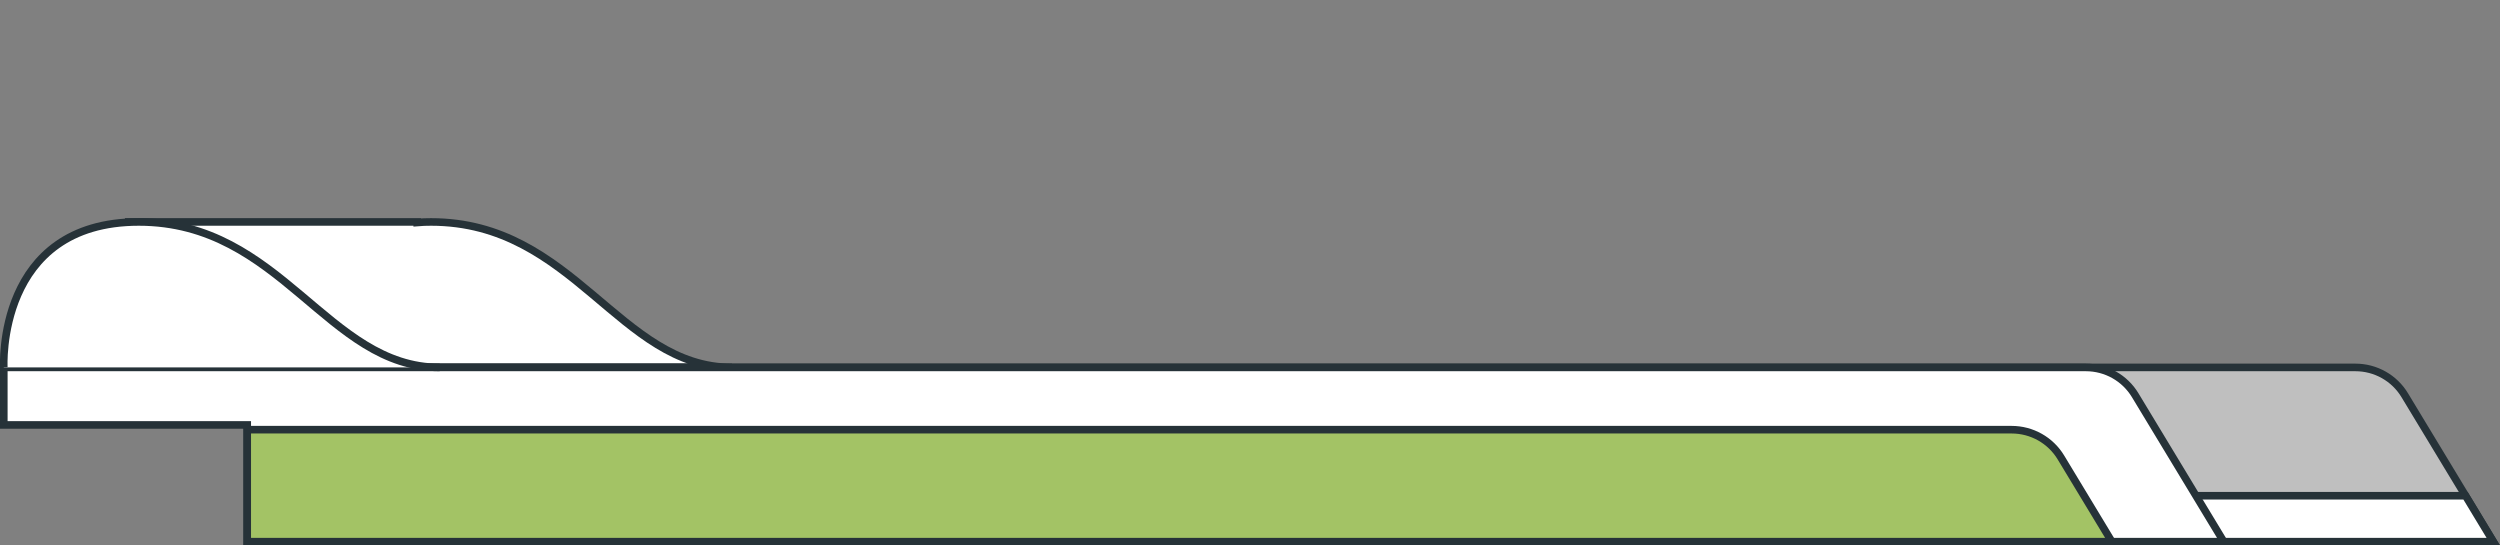
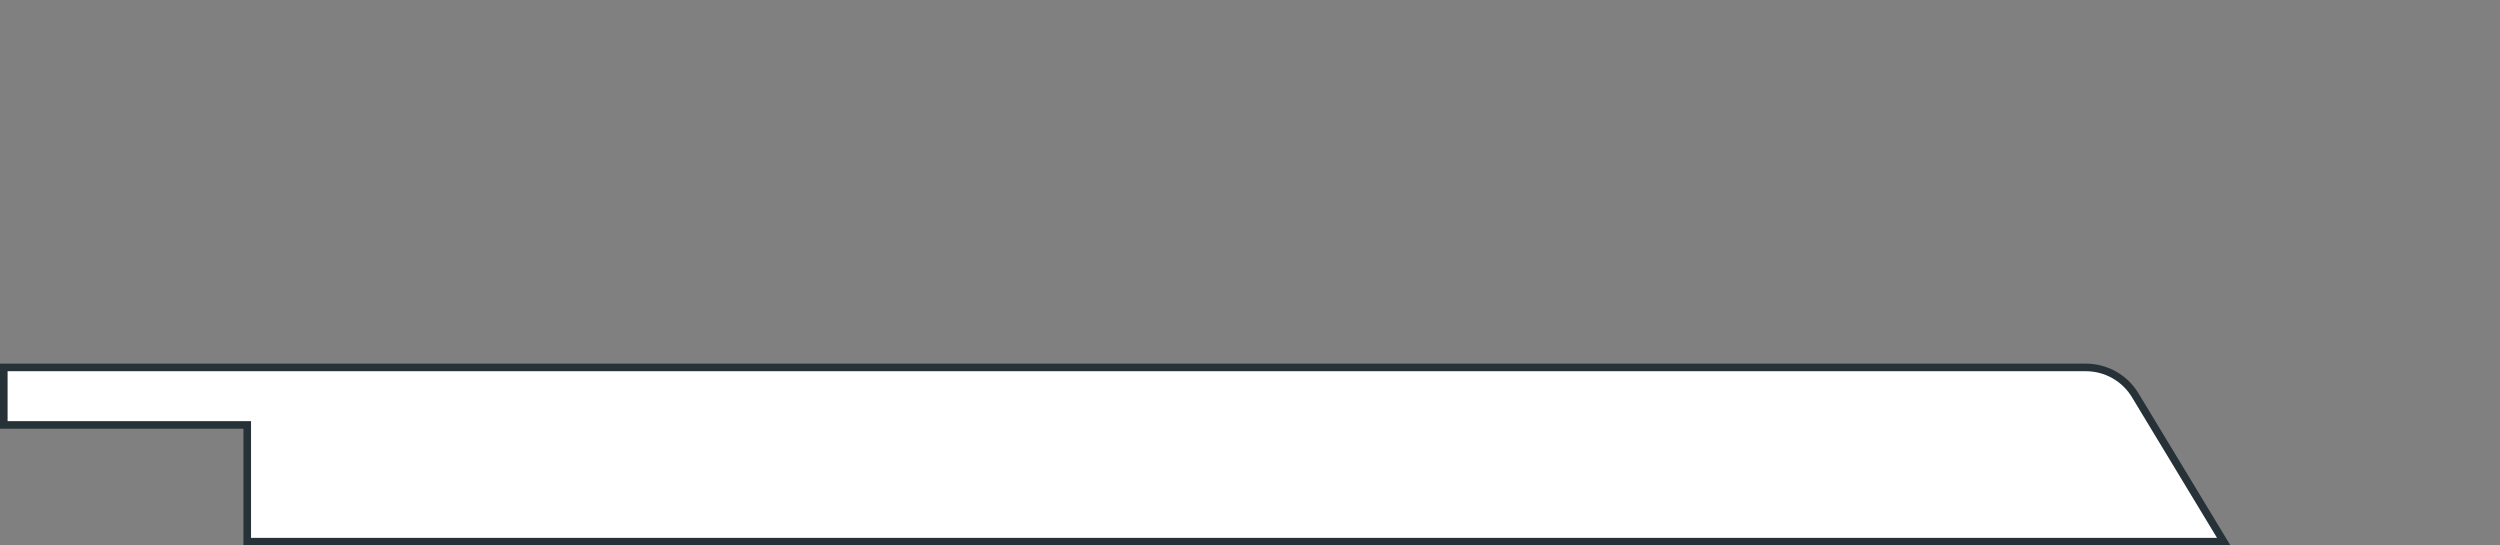
<svg xmlns="http://www.w3.org/2000/svg" id="Layer_1" data-name="Layer 1" version="1.1" viewBox="0 0 329.25 71.84">
  <rect x="0" y="0" width="329.25" height="71.84" fill="#808080" stroke="none" />
  <defs>
    <style> .cls-1 { fill: #a3c365; } .cls-1, .cls-2, .cls-3 { stroke: #263238; stroke-miterlimit: 10; } .cls-2 { fill: #bfbfbf; } .cls-3 { fill: #fff; } </style>
  </defs>
-   <path class="cls-3" d="M96.4,48.39c-14.86,0-20.81-19.16-39.63-19.16-.63,0-1.24.02-1.82.07v-.07H16.96v19.49h37.98v-.33h41.45Z" />
-   <path class="cls-2" d="M328.37,71.34H68.06v-15.38h-32.06v-7.57h274.21c2.66,0,5.13,1.39,6.5,3.67l11.66,19.28Z" />
-   <polygon class="cls-3" points="287.28 71.34 328.37 71.34 324.71 65.29 284.65 65.29 287.28 71.34" />
  <path class="cls-3" d="M292.87,71.34H32.56v-15.38H.5v-7.57h274.21c2.66,0,5.13,1.39,6.5,3.67l11.66,19.28Z" />
-   <path class="cls-1" d="M278.13,71.34H32.56v-14.75h232.37c2.66,0,5.13,1.39,6.5,3.67l6.7,11.08Z" />
-   <path class="cls-3" d="M.5,48.39S-.54,29.23,18.28,29.23s24.77,19.16,39.63,19.16" />
</svg>